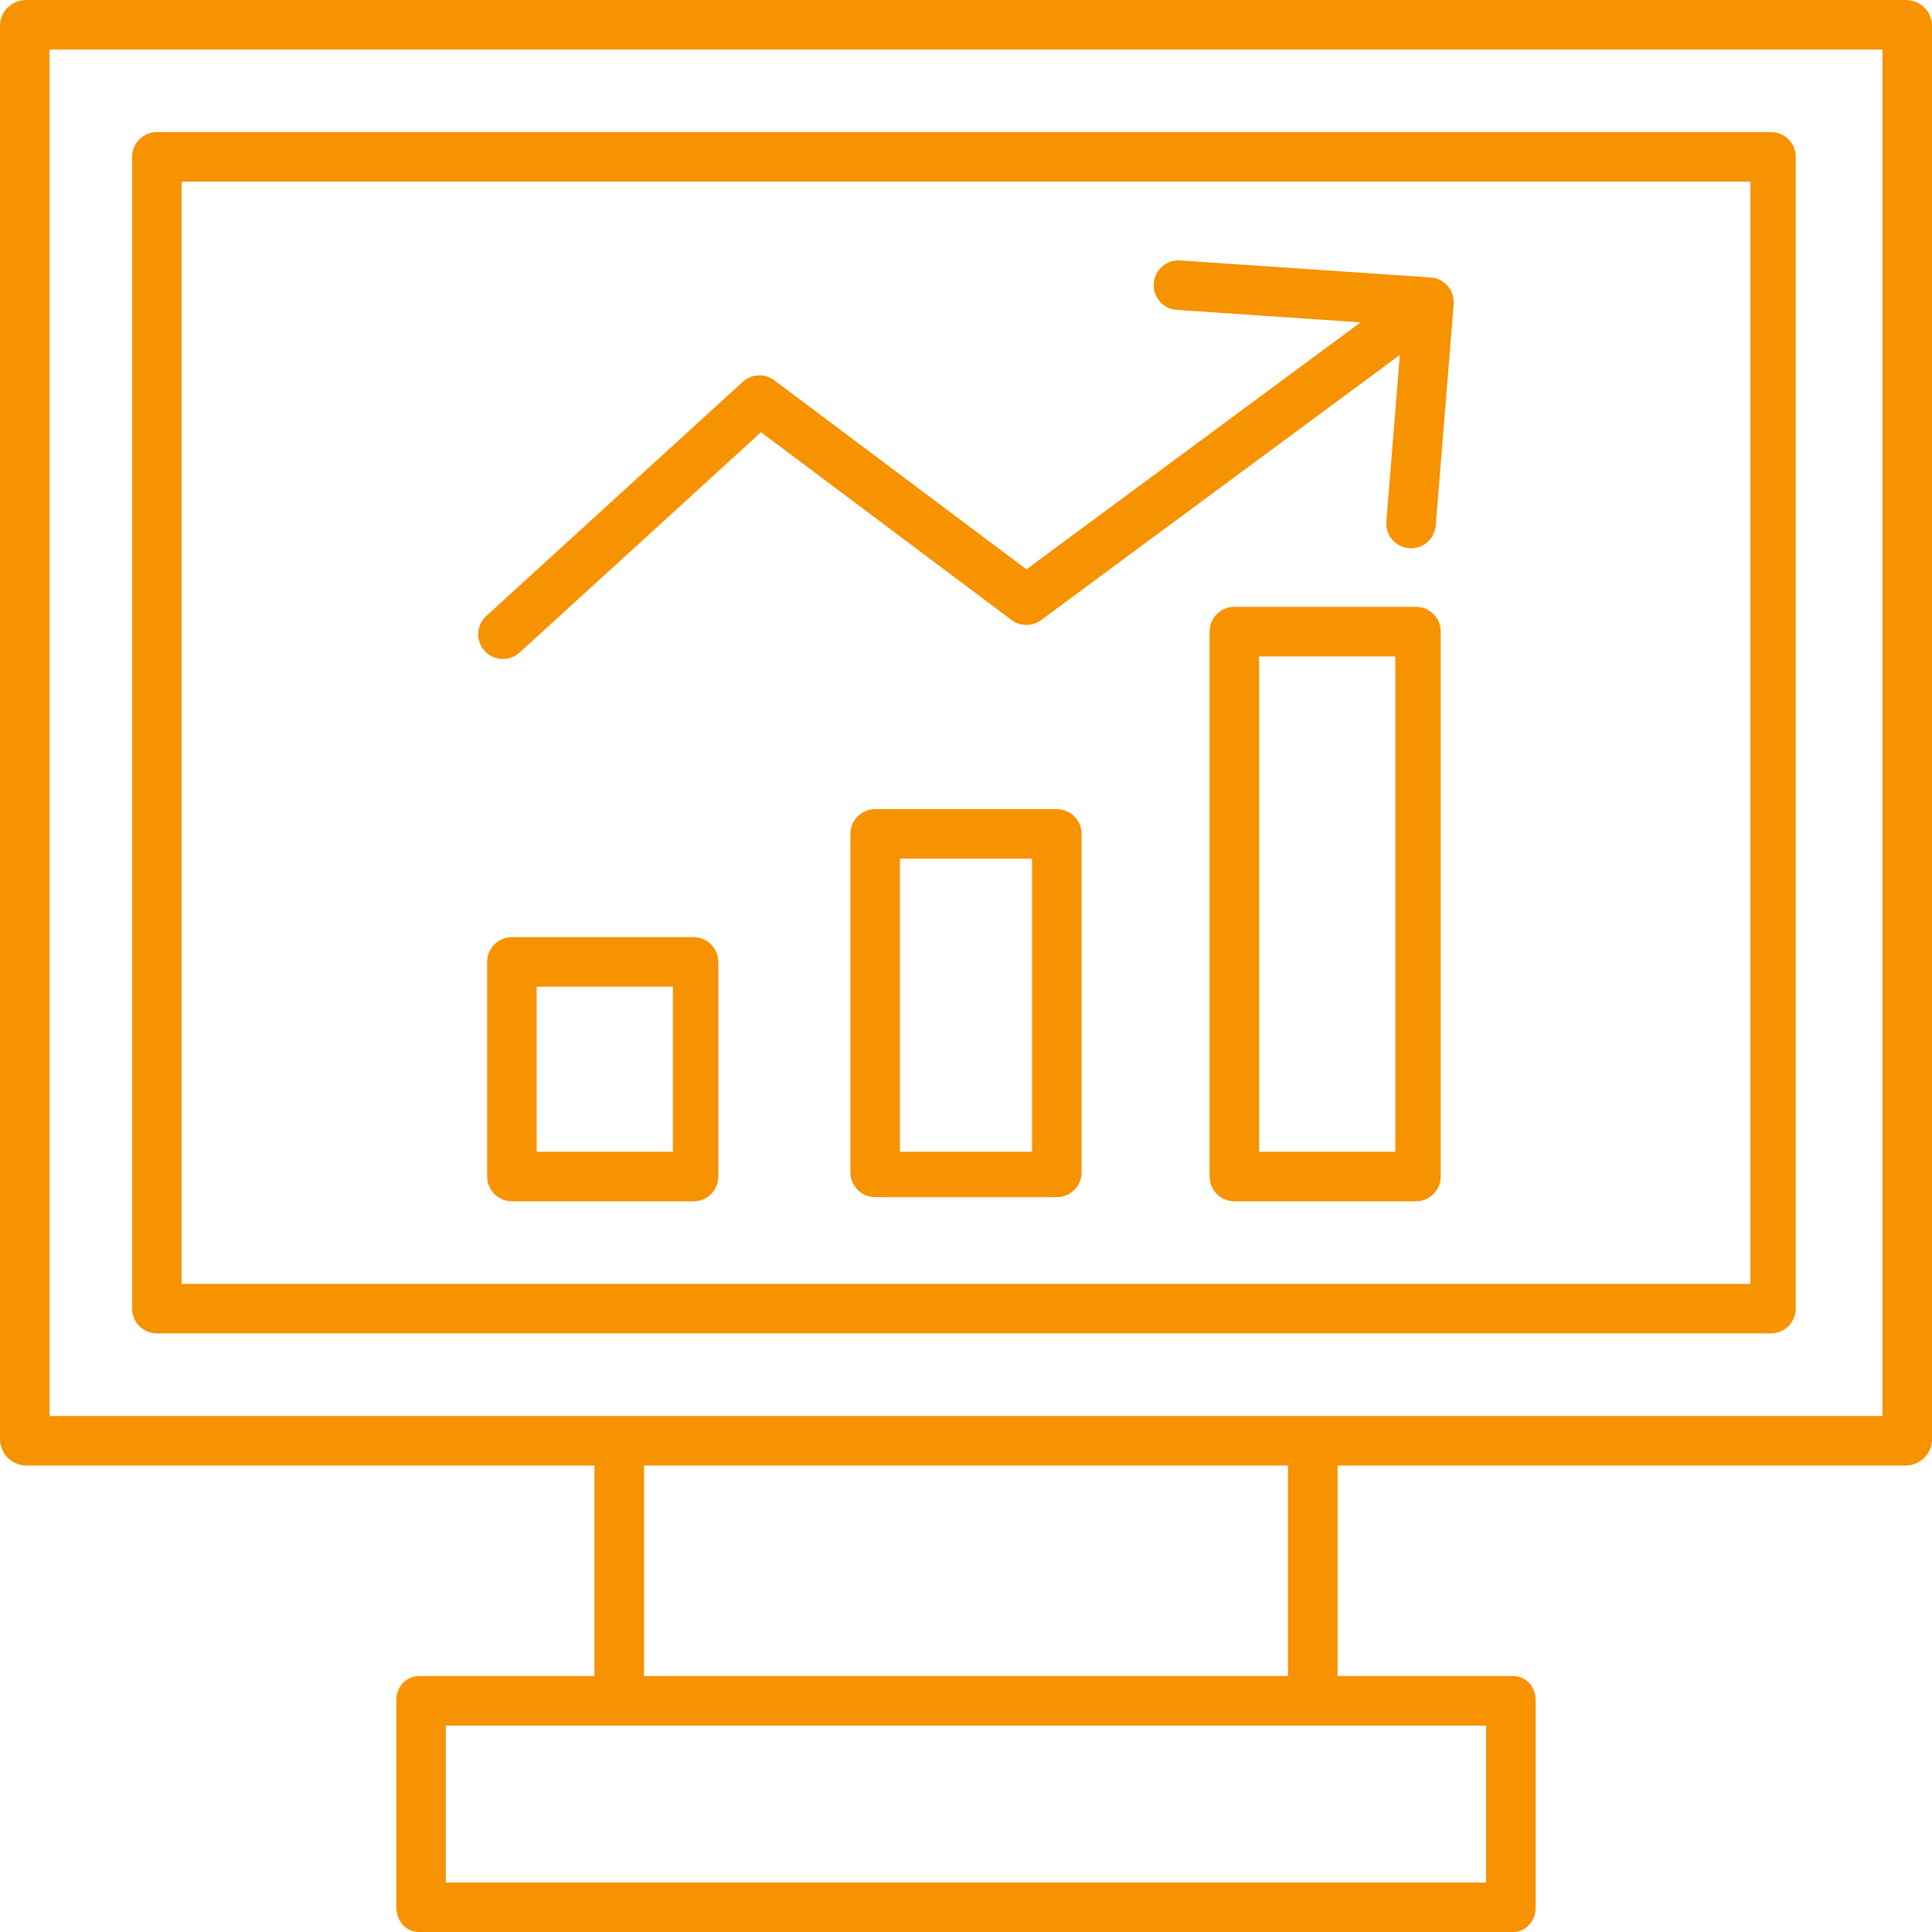
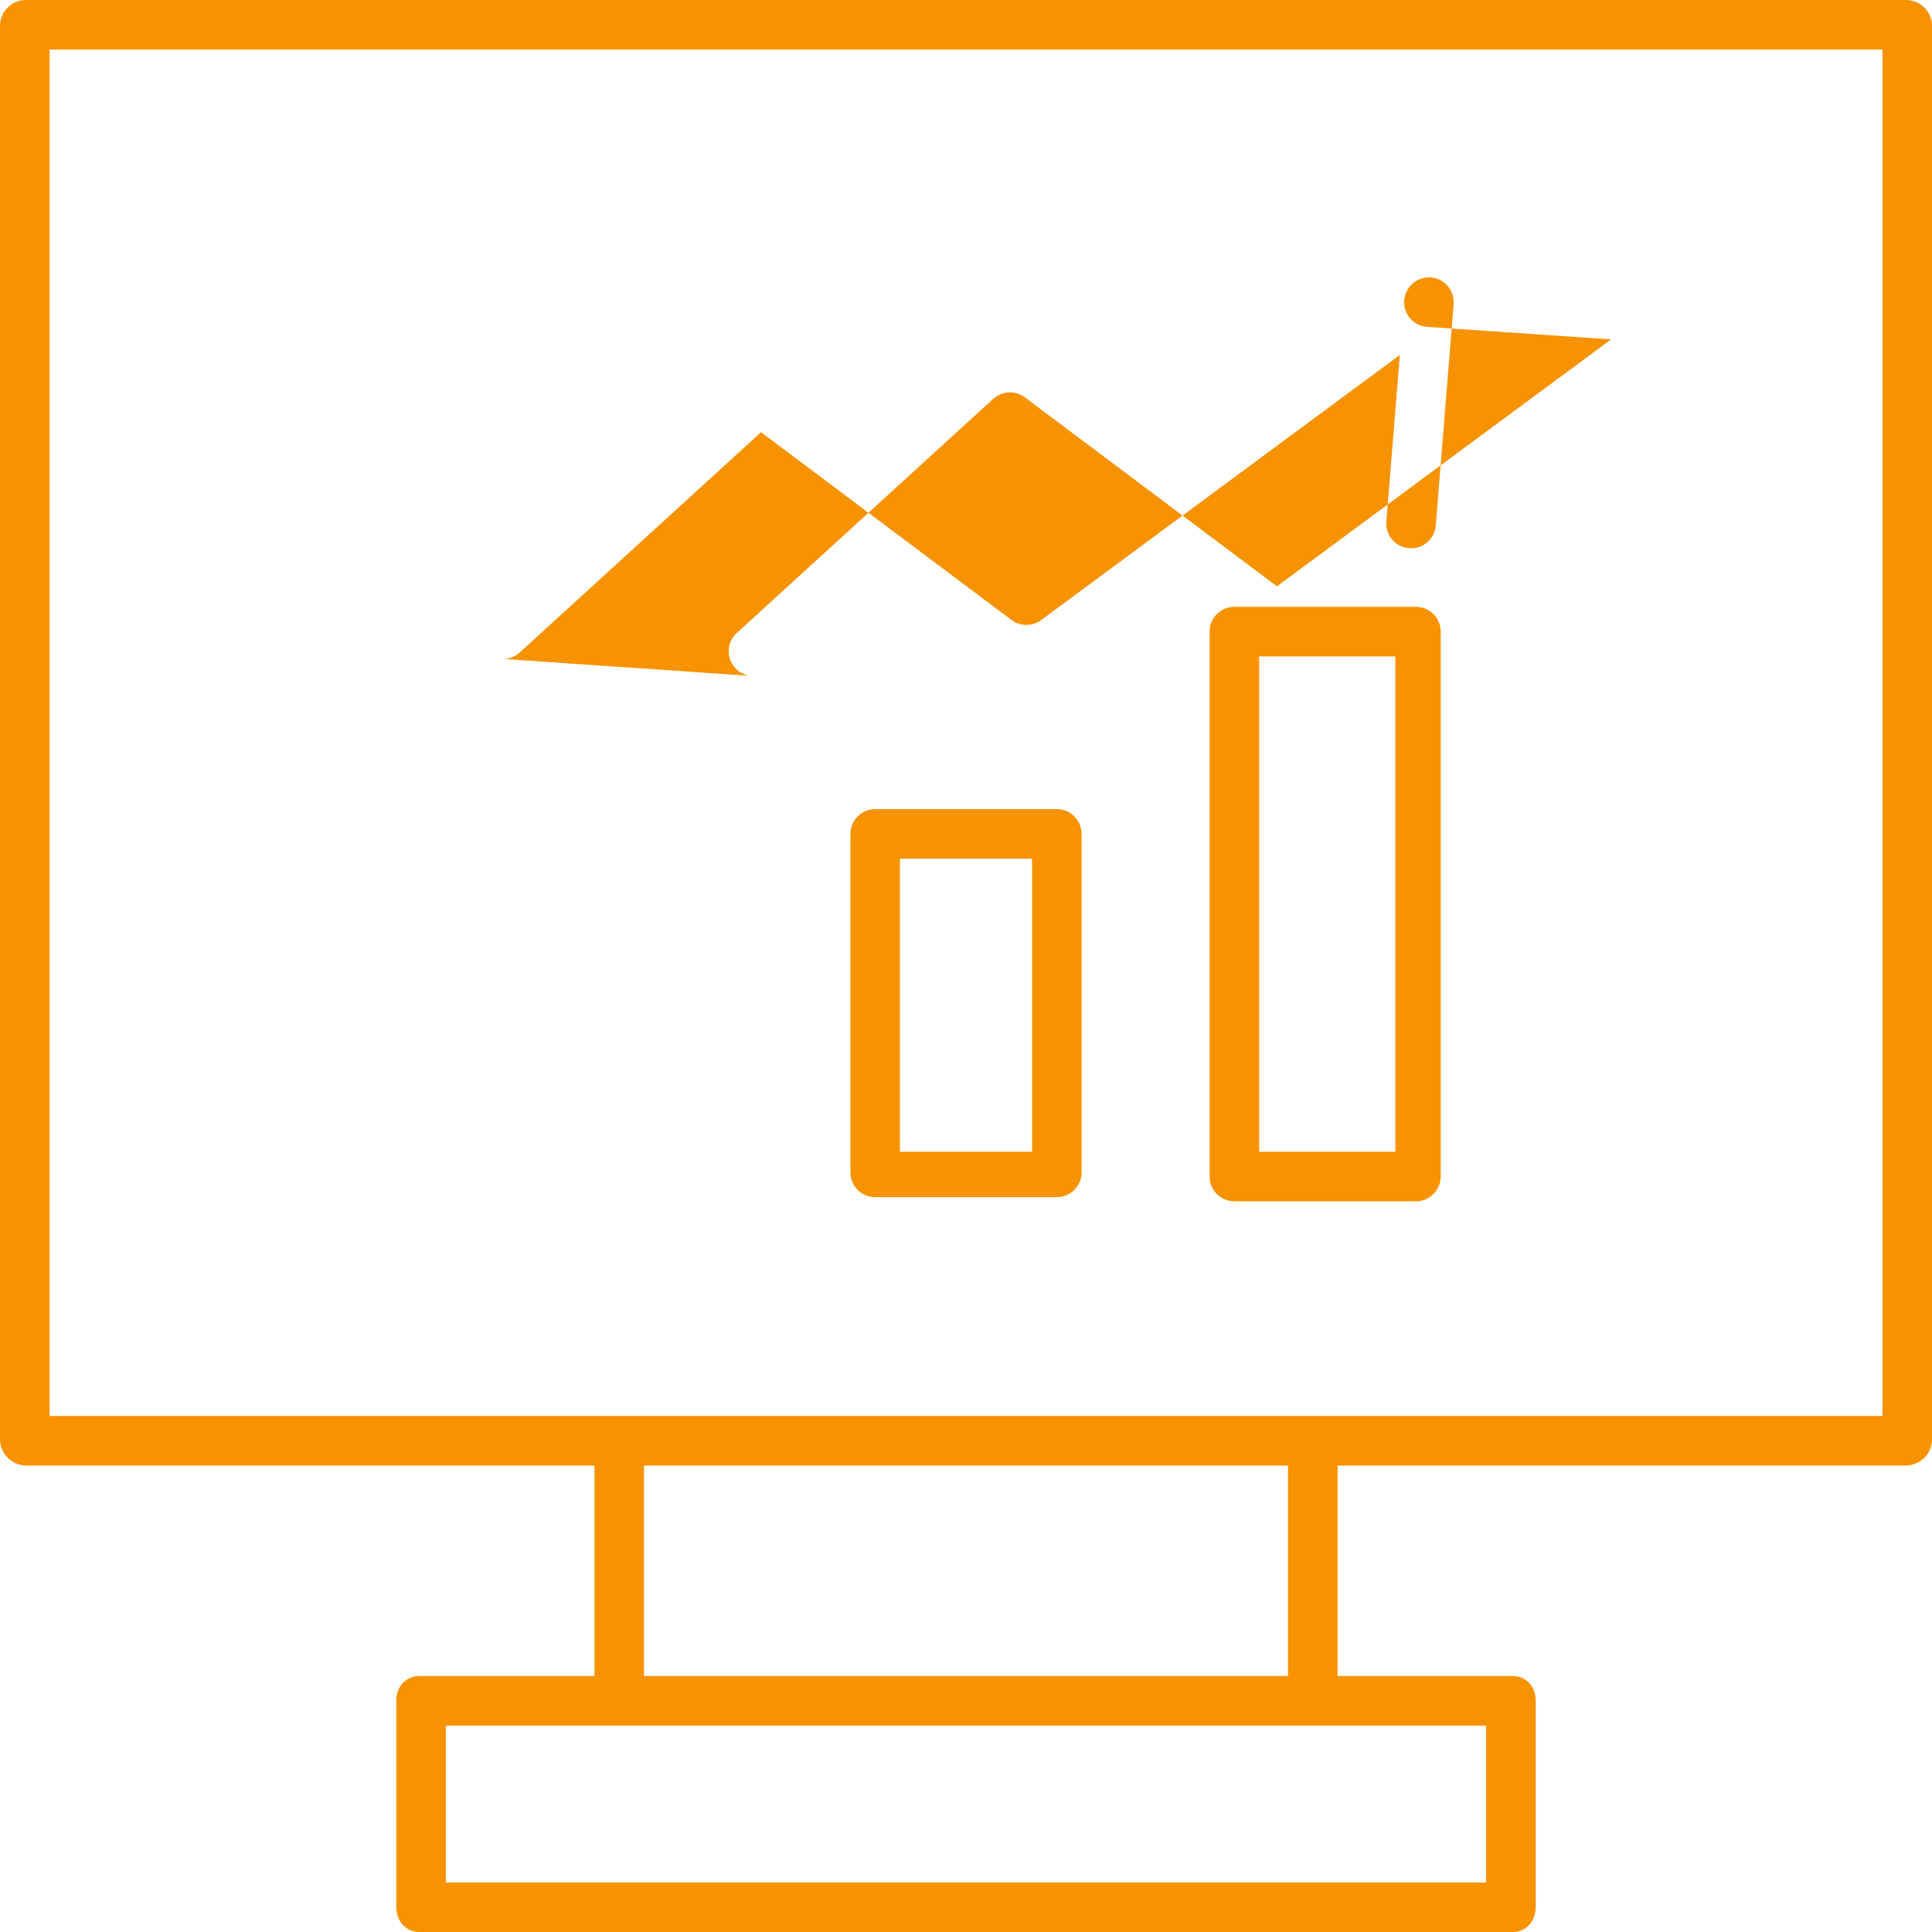
<svg xmlns="http://www.w3.org/2000/svg" id="Layer_1" version="1.1" viewBox="0 0 512 512">
  <defs>
    <style>
      .st0 {
        fill: #f79200;
      }
    </style>
  </defs>
  <path class="st0" d="M6.89,388.38h150.65v55.79h-46.44c-3.62,0-6.07,2.9-6.07,6.52v54.7c0,3.63,2.44,6.61,6.07,6.61h289.81c3.62,0,6.07-2.98,6.07-6.61v-54.7c0-3.62-2.44-6.52-6.07-6.52h-46.44v-55.79h150.65c3.73-.07,6.76-3.04,6.89-6.77V6.61C511.85,2.91,508.8,0,505.11,0H6.89C3.2,0,.15,2.91,0,6.61v375c.14,3.73,3.16,6.7,6.89,6.77ZM393.85,498.87H118.15v-41.57h275.69v41.57ZM341.33,444.17h-170.67v-55.79h170.67v55.79ZM13.13,13.13h485.74v362.12H13.13V13.13Z" />
-   <path class="st0" d="M475.9,41.57c0-3.62-2.94-6.56-6.56-6.56H41.57c-3.62,0-6.56,2.94-6.56,6.56v305.23c0,3.62,2.94,6.56,6.56,6.56h427.76c3.62,0,6.56-2.94,6.56-6.56V41.57ZM463.86,340.24H48.14V48.14h415.73v292.1Z" />
  <path class="st0" d="M286.63,220.99c0-3.62-2.94-6.56-6.56-6.56h-48.14c-3.62,0-6.56,2.94-6.56,6.56v89.71c0,3.62,2.94,6.56,6.56,6.56h48.14c3.62,0,6.56-2.94,6.56-6.56v-89.71ZM273.5,305.23h-35.01v-77.68h35.01v77.68Z" />
  <path class="st0" d="M381.81,167.38c0-3.62-2.94-6.56-6.56-6.56h-48.14c-3.62,0-6.56,2.94-6.56,6.56v144.41c0,3.62,2.94,6.56,6.56,6.56h48.14c3.62,0,6.56-2.94,6.56-6.56v-144.41ZM369.78,305.23h-36.1v-131.28h36.1v131.28Z" />
-   <path class="st0" d="M190.36,254.91c0-3.62-2.94-6.56-6.56-6.56h-48.14c-3.62,0-6.56,2.94-6.56,6.56v56.89c0,3.62,2.94,6.56,6.56,6.56h48.14c3.62,0,6.56-2.94,6.56-6.56v-56.89ZM178.32,305.23h-36.1v-43.76h36.1v43.76Z" />
-   <path class="st0" d="M133.31,174.63c1.64,0,3.22-.61,4.42-1.71l63.95-58.38,66.38,49.76c2.32,1.74,5.5,1.75,7.84.03l95.07-70.26-3.57,44.14c-.29,3.62,2.4,6.78,6.02,7.07.18.01.36.02.53.02,3.42,0,6.26-2.63,6.54-6.03l4.74-58.67c.14-1.75-.43-3.48-1.57-4.81s-2.78-2.15-4.53-2.26l-66.38-4.51c-3.62-.24-6.75,2.49-7,6.11-.25,3.62,2.49,6.75,6.1,6.99l48.73,3.31-88.56,65.44-66.82-50.09c-2.52-1.89-6.03-1.72-8.36.41l-67.97,62.05c-2,1.83-2.68,4.7-1.69,7.22.98,2.53,3.41,4.19,6.12,4.19h0Z" />
+   <path class="st0" d="M133.31,174.63c1.64,0,3.22-.61,4.42-1.71l63.95-58.38,66.38,49.76c2.32,1.74,5.5,1.75,7.84.03l95.07-70.26-3.57,44.14c-.29,3.62,2.4,6.78,6.02,7.07.18.01.36.02.53.02,3.42,0,6.26-2.63,6.54-6.03l4.74-58.67c.14-1.75-.43-3.48-1.57-4.81s-2.78-2.15-4.53-2.26c-3.62-.24-6.75,2.49-7,6.11-.25,3.62,2.49,6.75,6.1,6.99l48.73,3.31-88.56,65.44-66.82-50.09c-2.52-1.89-6.03-1.72-8.36.41l-67.97,62.05c-2,1.83-2.68,4.7-1.69,7.22.98,2.53,3.41,4.19,6.12,4.19h0Z" />
</svg>